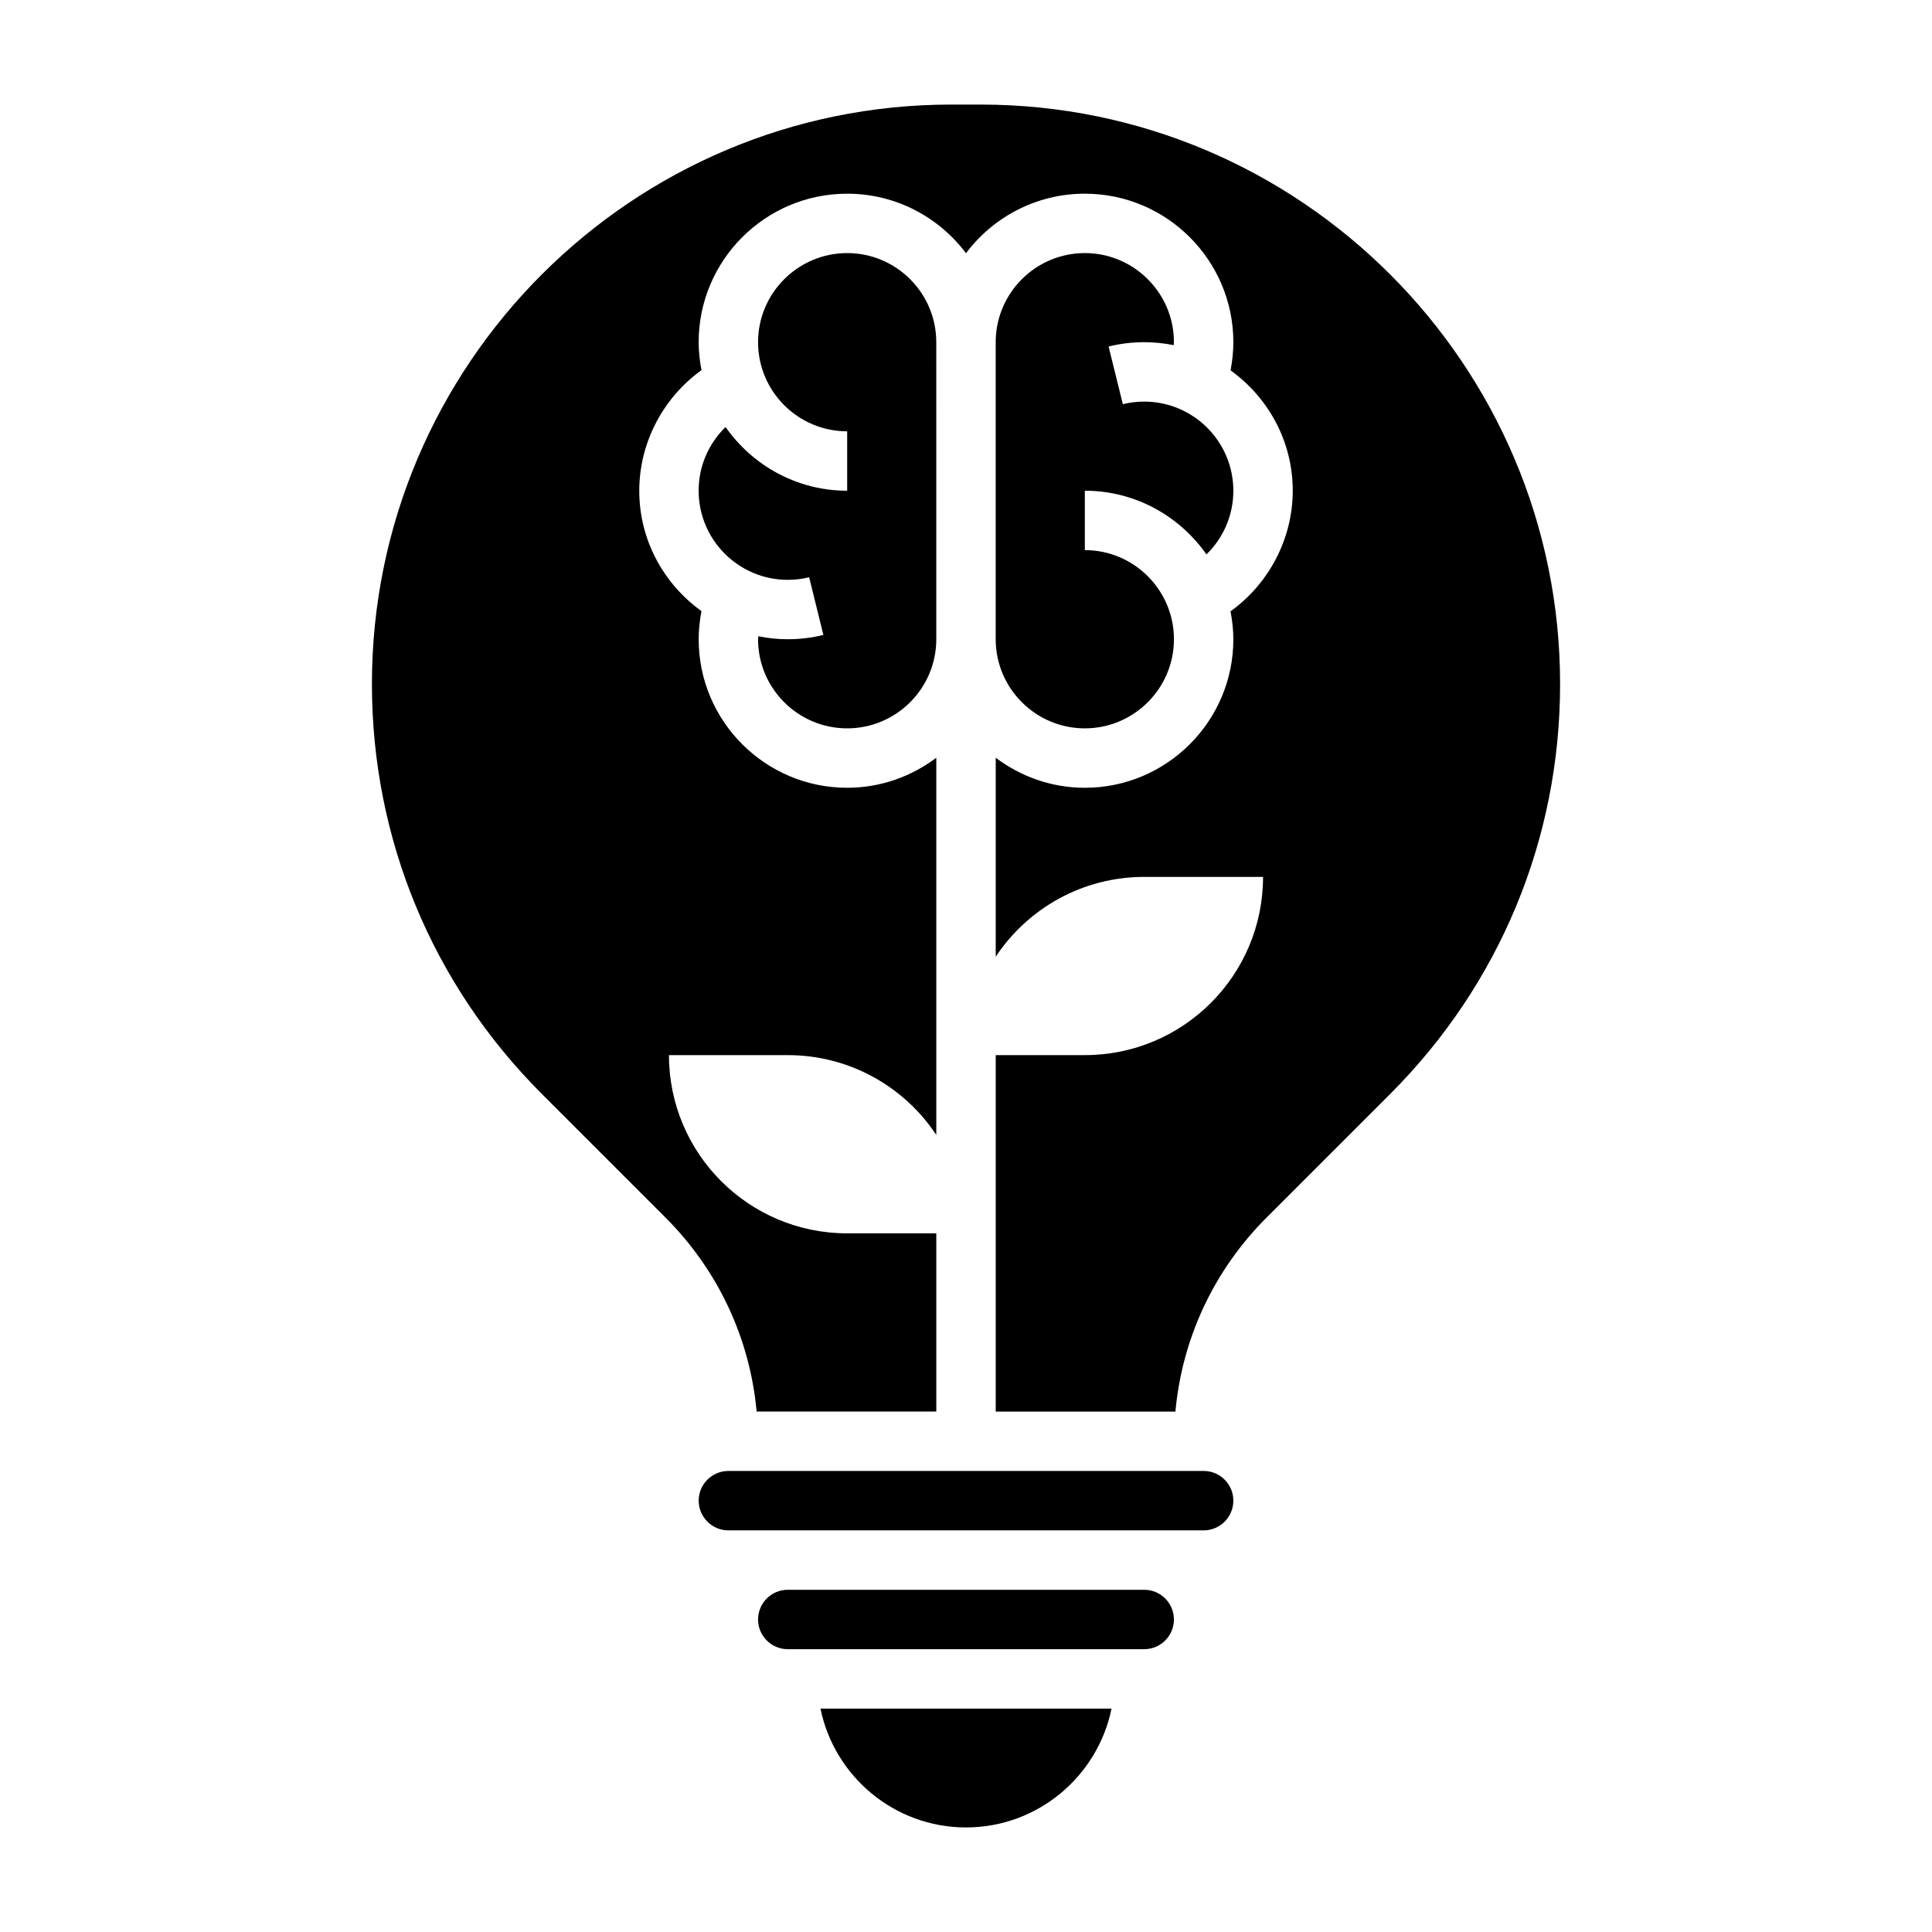
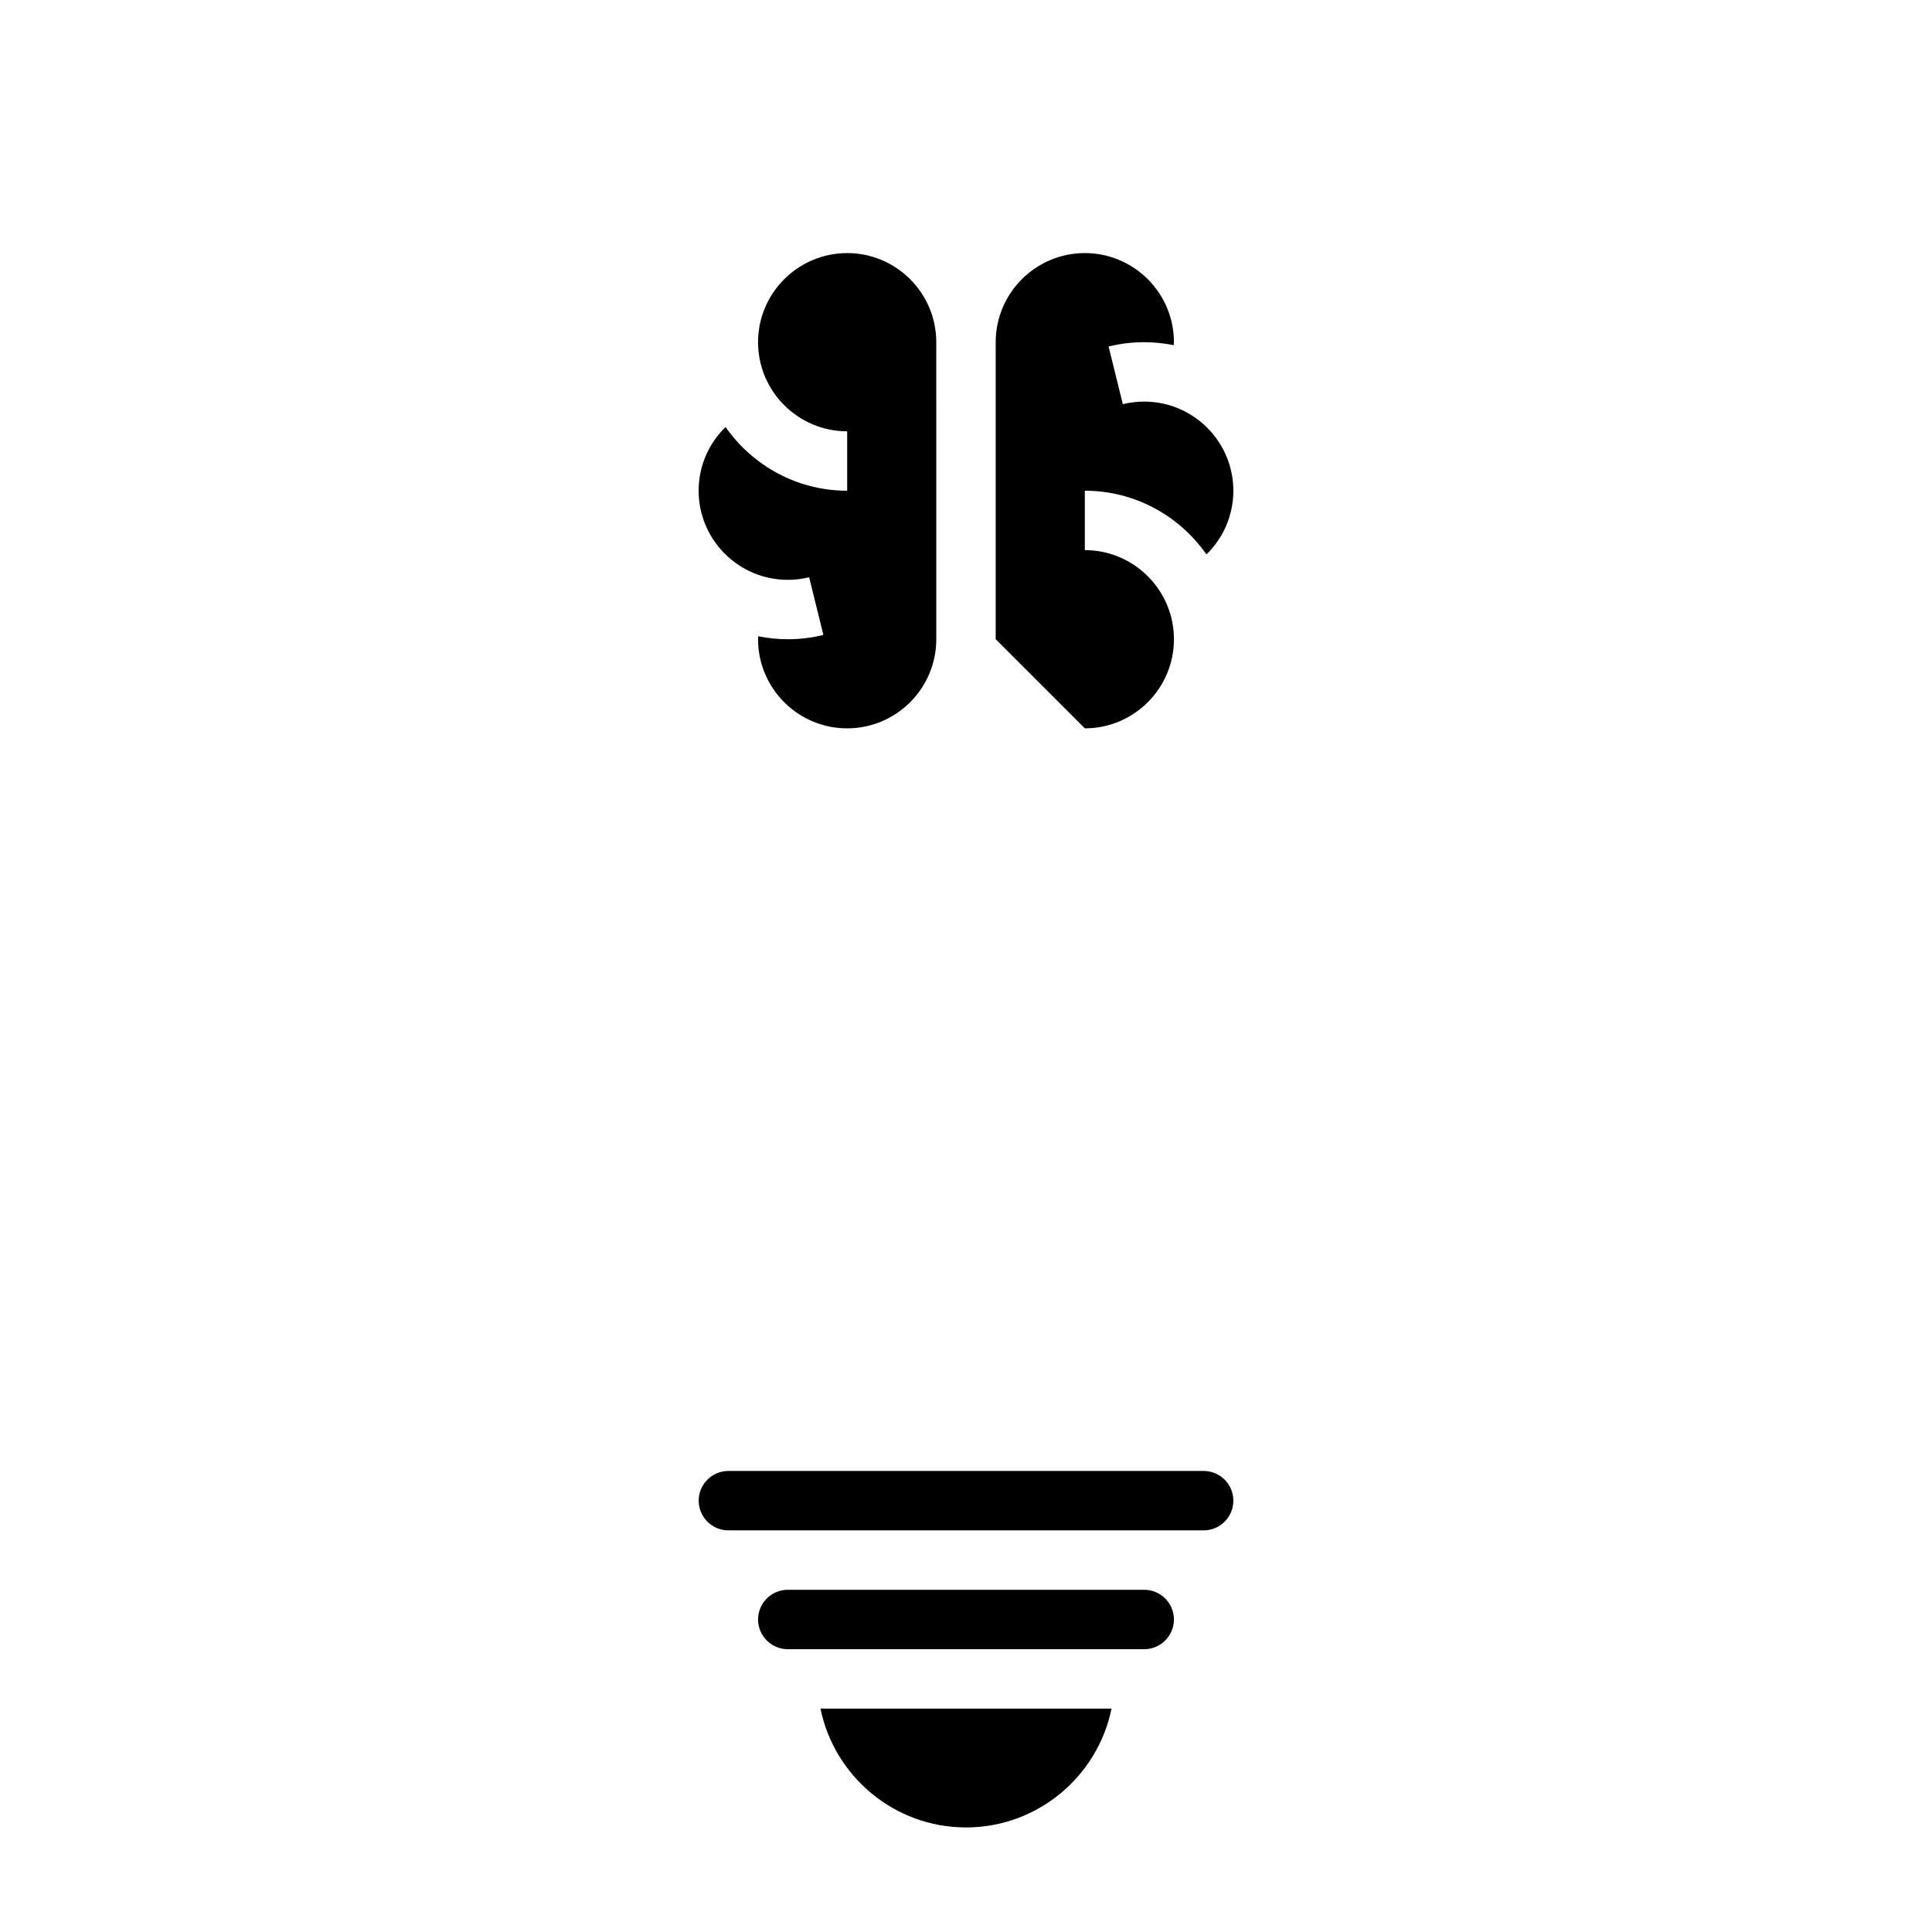
<svg xmlns="http://www.w3.org/2000/svg" fill="#000000" width="800px" height="800px" version="1.1" viewBox="144 144 512 512">
  <g>
-     <path d="m431.49 337.02c13.02 0 23.617-10.598 23.617-23.617s-10.598-23.617-23.617-23.617v-15.742c13.336 0 25.105 6.707 32.227 16.879 4.488-4.363 7.133-10.355 7.133-16.879 0-13.02-10.598-23.617-23.617-23.617-1.93 0-3.832 0.227-5.668 0.684l-3.777-15.281c3.062-0.762 6.242-1.145 9.445-1.145 2.668 0 5.281 0.277 7.801 0.789 0.008-0.27 0.07-0.523 0.07-0.789 0-13.02-10.598-23.617-23.617-23.617s-23.617 10.598-23.617 23.617v78.719c0.004 13.02 10.598 23.617 23.621 23.617z" />
+     <path d="m431.49 337.02c13.02 0 23.617-10.598 23.617-23.617s-10.598-23.617-23.617-23.617v-15.742c13.336 0 25.105 6.707 32.227 16.879 4.488-4.363 7.133-10.355 7.133-16.879 0-13.02-10.598-23.617-23.617-23.617-1.93 0-3.832 0.227-5.668 0.684l-3.777-15.281c3.062-0.762 6.242-1.145 9.445-1.145 2.668 0 5.281 0.277 7.801 0.789 0.008-0.27 0.07-0.523 0.07-0.789 0-13.02-10.598-23.617-23.617-23.617s-23.617 10.598-23.617 23.617v78.719z" />
    <path d="m462.98 533.82h-125.95c-4.336 0-7.871 3.527-7.871 7.871s3.535 7.871 7.871 7.871h125.95c4.336 0 7.871-3.527 7.871-7.871 0.004-4.348-3.531-7.871-7.867-7.871z" />
-     <path d="m403.89 171.71h-7.777c-84.672 0-153.55 68.879-153.55 153.55 0 41.012 15.973 79.57 44.973 108.58l32.793 32.793c13.973 13.973 22.395 32.008 24.191 51.445h47.609v-47.23h-23.617c-26.086 0-47.23-21.145-47.23-47.23h31.488c16.438 0 30.898 8.406 39.359 21.145v-99.961c-6.586 4.965-14.742 7.965-23.613 7.965-21.703 0-39.359-17.656-39.359-39.359 0-2.527 0.277-5.016 0.738-7.461-9.941-7.148-16.484-18.746-16.484-31.898 0-12.73 6.328-24.641 16.492-31.961-0.457-2.402-0.75-4.863-0.75-7.398 0-21.703 17.656-39.359 39.359-39.359 12.863 0 24.301 6.203 31.488 15.77 7.191-9.57 18.629-15.773 31.492-15.773 21.703 0 39.359 17.656 39.359 39.359 0 2.527-0.277 5.016-0.738 7.461 9.941 7.152 16.48 18.746 16.48 31.902 0 12.73-6.328 24.641-16.492 31.961 0.457 2.398 0.75 4.863 0.75 7.398 0 21.703-17.656 39.359-39.359 39.359-8.871 0-17.027-3-23.617-7.965v52.727c8.461-12.738 22.922-21.145 39.359-21.145h31.488c0 26.086-21.145 47.23-47.23 47.23h-23.617v94.465h47.617c1.793-19.438 10.211-37.473 24.191-51.445l32.793-32.793c28.992-29.008 44.965-67.566 44.965-108.58 0-84.672-68.879-153.55-153.55-153.55z" />
    <path d="m368.51 211.07c-13.02 0-23.617 10.598-23.617 23.617s10.598 23.617 23.617 23.617v15.742c-13.336 0-25.105-6.707-32.227-16.879-4.488 4.363-7.137 10.352-7.137 16.879 0 13.02 10.598 23.617 23.617 23.617 1.93 0 3.832-0.227 5.668-0.684l3.777 15.281c-3.059 0.758-6.242 1.145-9.445 1.145-2.668 0-5.281-0.277-7.801-0.789-0.008 0.27-0.07 0.52-0.07 0.789 0 13.02 10.598 23.617 23.617 23.617s23.617-10.598 23.617-23.617l-0.004-78.719c0-13.023-10.594-23.617-23.613-23.617z" />
    <path d="m447.23 565.31h-94.465c-4.336 0-7.871 3.527-7.871 7.871s3.535 7.871 7.871 7.871h94.465c4.336 0 7.871-3.527 7.871-7.871 0-4.348-3.535-7.871-7.871-7.871z" />
    <path d="m400 628.29c19.004 0 34.906-13.547 38.566-31.488h-77.129c3.656 17.938 19.559 31.488 38.562 31.488z" />
  </g>
</svg>